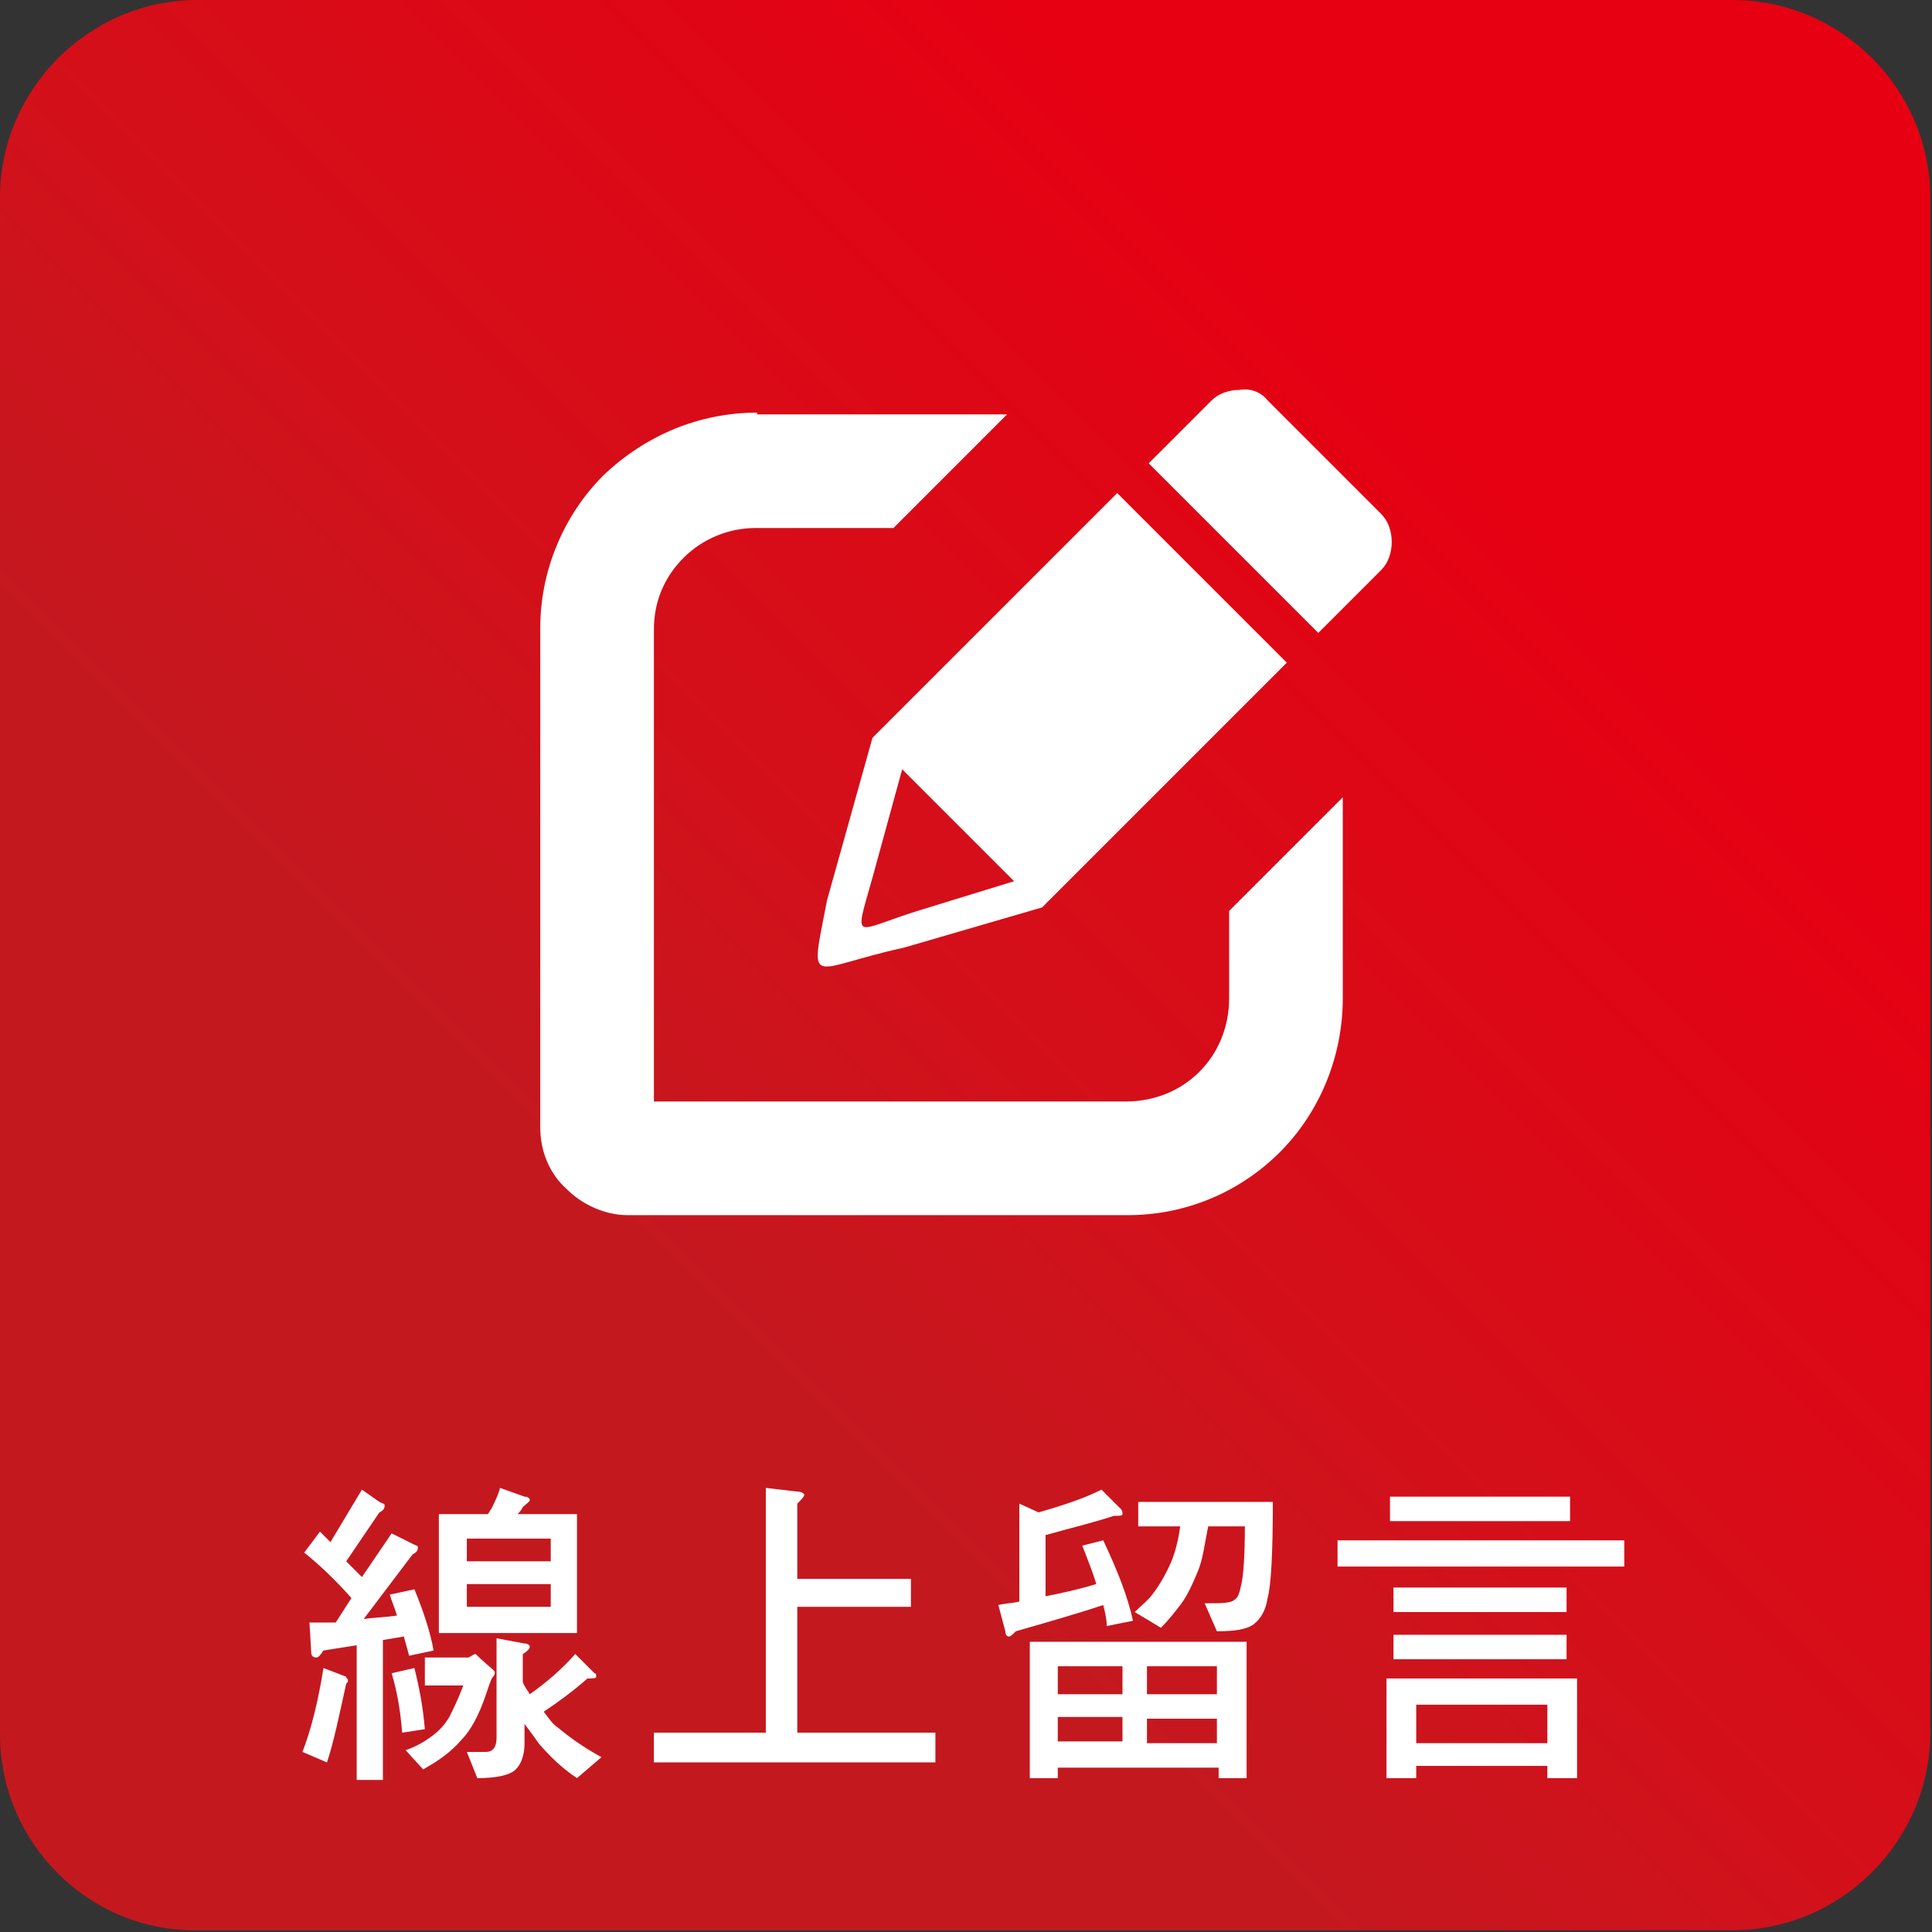
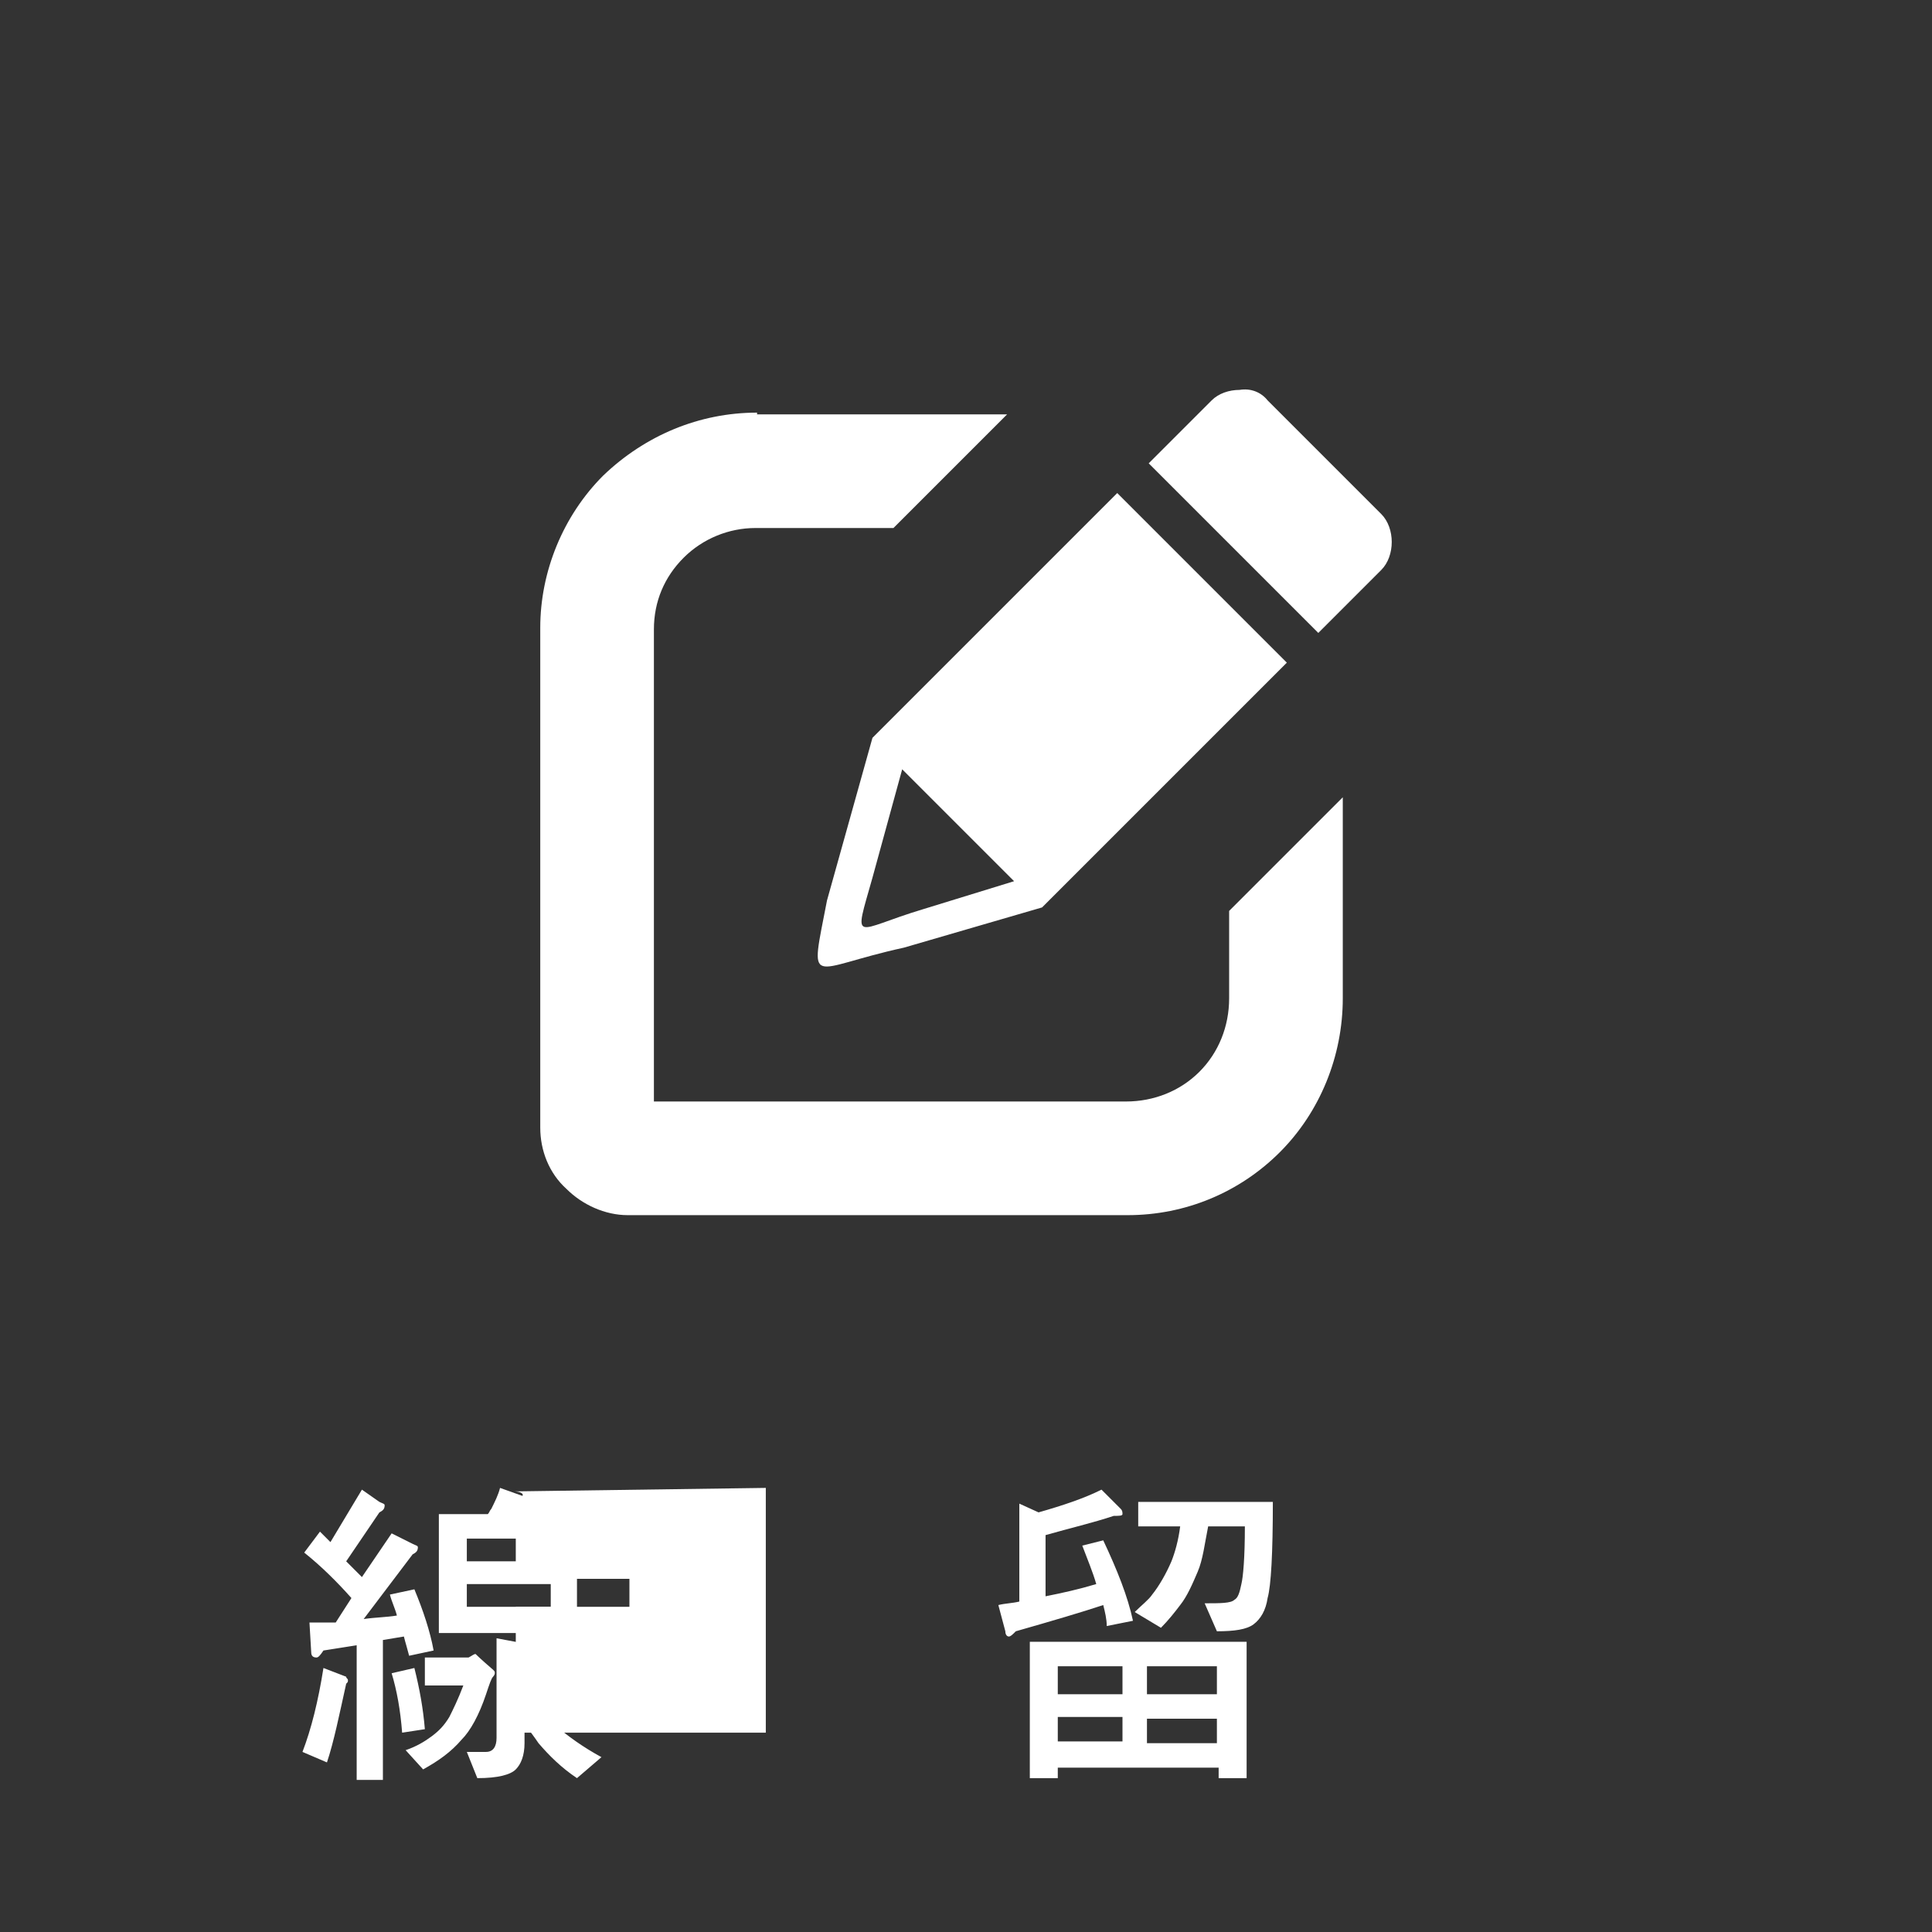
<svg xmlns="http://www.w3.org/2000/svg" version="1.1" id="圖層_1" x="0px" y="0px" width="110.5px" height="110.5px" viewBox="0 0 110.5 110.5" enable-background="new 0 0 110.5 110.5" xml:space="preserve">
  <rect x="0" y="0" width="110.5" height="110.5" fill="#333333" stroke="none" />
  <linearGradient id="SVGID_1_" gradientUnits="userSpaceOnUse" x1="4.421" y1="106.084" x2="106.084" y2="4.421">
    <stop offset="0" style="stop-color:#C4181F" />
    <stop offset="0.33" style="stop-color:#C4181F" />
    <stop offset="0.49" style="stop-color:#D3101A" />
    <stop offset="0.79" style="stop-color:#E60012" />
    <stop offset="1" style="stop-color:#E60012" />
  </linearGradient>
-   <path fill-rule="evenodd" clip-rule="evenodd" fill="url(#SVGID_1_)" d="M11.3,0h87.8c6.2,0,11.3,5.1,11.3,11.3v87.8  c0,6.2-5.1,11.3-11.3,11.3H11.3C5.1,110.5,0,105.4,0,99.2V11.3C0,5.1,5.1,0,11.3,0z" />
  <path fill-rule="evenodd" clip-rule="evenodd" fill="#FFFFFF" d="M20.7,85.2l-1.8,3c-0.2-0.2-0.4-0.4-0.6-0.6l-0.9,1.2  c1,0.8,1.9,1.7,2.7,2.6l-0.9,1.4c-0.5,0-1,0-1.5,0l0.1,1.7c0,0.2,0.1,0.3,0.3,0.3c0.1,0,0.2-0.1,0.4-0.4l1.9-0.3v7.7h1.5v-8l1.2-0.2  c0.1,0.4,0.2,0.7,0.3,1.1l1.4-0.3c-0.2-1.1-0.6-2.3-1.1-3.5l-1.4,0.3c0.1,0.4,0.3,0.8,0.4,1.2c-0.6,0.1-1.2,0.1-1.9,0.2l2.8-3.7  c0.2-0.1,0.3-0.2,0.3-0.4c0-0.1-0.1-0.1-0.3-0.2l-1.2-0.6l-1.7,2.5c-0.3-0.3-0.6-0.6-0.9-0.9l1.9-2.8c0.2-0.1,0.3-0.2,0.3-0.4  c0-0.1-0.1-0.1-0.3-0.2L20.7,85.2L20.7,85.2z M18.5,95.4c-0.3,1.9-0.7,3.5-1.2,4.8l1.4,0.6c0.4-1.2,0.7-2.7,1.1-4.5  c0.1-0.1,0.1-0.1,0.1-0.2c0-0.1-0.1-0.1-0.1-0.2L18.5,95.4L18.5,95.4z M23.7,95.4l-1.3,0.3c0.3,1,0.5,2.1,0.6,3.4l1.3-0.2  C24.2,97.7,24,96.6,23.7,95.4L23.7,95.4z M28.6,85.1c-0.1,0.4-0.3,0.8-0.5,1.2c-0.1,0.1-0.1,0.2-0.2,0.3h-2.8v6.8h7.9v-6.8h-3.4  c0.1-0.1,0.2-0.2,0.3-0.4c0.2-0.2,0.4-0.3,0.4-0.4s-0.1-0.2-0.3-0.2L28.6,85.1L28.6,85.1z M31.5,91.9h-4.8v-1.3h4.8V91.9L31.5,91.9z   M26.7,89.3V88h4.8v1.3H26.7L26.7,89.3z M28.4,93.7v5.7c0,0.5-0.2,0.8-0.6,0.8h-1.1l0.6,1.5c1.2,0,1.9-0.2,2.2-0.5  c0.3-0.3,0.5-0.8,0.5-1.5v-1.1c0.3,0.4,0.6,0.8,0.8,1.1c0.6,0.7,1.3,1.4,2.2,2l1.4-1.2c-1.1-0.6-1.9-1.2-2.5-1.7  c-0.3-0.2-0.5-0.5-0.8-0.9c0.9-0.6,1.7-1.2,2.5-1.9c0.3,0,0.5,0,0.5-0.1c0-0.1,0-0.2-0.1-0.2l-1.1-1.1c-0.7,0.8-1.6,1.6-2.6,2.3  c-0.1-0.2-0.3-0.4-0.4-0.7v-1.6c0.2-0.1,0.4-0.3,0.4-0.4s-0.1-0.2-0.3-0.2L28.4,93.7L28.4,93.7z M24.3,95v1.4h2.2  c-0.3,0.8-0.6,1.4-0.8,1.8c-0.3,0.5-0.6,0.8-1,1.1c-0.4,0.3-0.9,0.6-1.5,0.8l1,1.1c0.9-0.5,1.6-1,2.2-1.7c0.5-0.5,1-1.4,1.4-2.6  c0.2-0.6,0.3-0.9,0.4-1c0,0,0.1-0.1,0.1-0.2c0-0.1,0-0.1-0.1-0.2c-0.7-0.6-1-0.9-1-0.9c-0.1,0-0.2,0.1-0.4,0.2H24.3z" />
-   <path fill-rule="evenodd" clip-rule="evenodd" fill="#FFFFFF" d="M43.8,85.1v14h-6.4v1.7h16.1v-1.7h-7.9v-7.2h6.5v-1.6h-6.5V86  c0.2-0.2,0.4-0.4,0.4-0.5c0-0.1-0.2-0.2-0.5-0.2L43.8,85.1z" />
+   <path fill-rule="evenodd" clip-rule="evenodd" fill="#FFFFFF" d="M43.8,85.1v14h-6.4v1.7v-1.7h-7.9v-7.2h6.5v-1.6h-6.5V86  c0.2-0.2,0.4-0.4,0.4-0.5c0-0.1-0.2-0.2-0.5-0.2L43.8,85.1z" />
  <path fill-rule="evenodd" clip-rule="evenodd" fill="#FFFFFF" d="M63,85.2c-1,0.5-2.2,0.9-3.6,1.3L58.3,86v5.6  c-0.4,0.1-0.8,0.1-1.2,0.2l0.4,1.5c0,0.2,0.1,0.3,0.2,0.3c0.1,0,0.2-0.1,0.4-0.3c2.1-0.6,3.8-1.1,5-1.5c0.1,0.4,0.2,0.8,0.2,1.2  l1.5-0.3c-0.3-1.4-0.9-2.9-1.7-4.6l-1.2,0.3c0.3,0.8,0.6,1.5,0.8,2.2c-1,0.3-1.9,0.5-2.9,0.7v-3.5c1.4-0.4,2.7-0.7,3.9-1.1  c0.3,0,0.5,0,0.5-0.1s0-0.2-0.1-0.3L63,85.2L63,85.2z M65.1,85.9v1.4h2.4c-0.1,0.8-0.3,1.5-0.5,2c-0.3,0.7-0.7,1.4-1.1,1.9  c-0.2,0.3-0.6,0.6-1,1l1.5,0.9c0.4-0.4,0.8-0.9,1.1-1.3c0.4-0.5,0.7-1.2,1-1.9c0.3-0.7,0.4-1.6,0.6-2.6h2.1c0,1.8-0.1,2.9-0.2,3.3  c-0.1,0.5-0.2,0.8-0.4,0.9c-0.2,0.2-0.8,0.2-1.7,0.2l0.7,1.6c1,0,1.7-0.1,2.1-0.4c0.4-0.3,0.7-0.8,0.8-1.5c0.2-0.7,0.3-2.6,0.3-5.5  H65.1L65.1,85.9z M58.9,93.9v7.8h1.6v-0.6h9.2v0.6h1.6v-7.8H58.9L58.9,93.9z M60.5,99.6v-1.4h3.7v1.4H60.5L60.5,99.6z M65.6,98.3h4  v1.4h-4V98.3L65.6,98.3z M60.5,96.9v-1.6h3.7v1.6H60.5L60.5,96.9z M65.6,95.3h4v1.6h-4V95.3z" />
-   <path fill-rule="evenodd" clip-rule="evenodd" fill="#FFFFFF" d="M79.5,85.6V87h10.3v-1.4H79.5L79.5,85.6z M76.5,88.1v1.5h16.4v-1.5  H76.5L76.5,88.1z M79.7,90.8v1.4h9.9v-1.4H79.7L79.7,90.8z M79.7,93.5v1.4h9.9v-1.4H79.7L79.7,93.5z M79.3,96v5.7H81v-0.7h7.5v0.7  h1.7V96H79.3L79.3,96z M81,99.7v-2.2h7.5v2.2H81z" />
  <g>
    <path fill-rule="evenodd" clip-rule="evenodd" fill="#FFFFFF" d="M72.5,22.9l6.5,6.5c0.4,0.4,0.6,1,0.6,1.6s-0.2,1.2-0.6,1.6   l-3.6,3.6l-9.7-9.7l3.6-3.6c0.4-0.4,1-0.6,1.6-0.6C71.5,22.2,72.1,22.4,72.5,22.9L72.5,22.9L72.5,22.9z M43.3,23.6L43.3,23.6   c-3.3,0-6.4,1.3-8.8,3.6l0,0c-2.3,2.3-3.6,5.5-3.6,8.7v28.6c0,1.3,0.5,2.6,1.5,3.5l0,0c0.9,0.9,2.2,1.5,3.5,1.5h28.6   c3.3,0,6.4-1.3,8.7-3.6v0c2.3-2.3,3.6-5.5,3.6-8.8V45.6l-6.5,6.5v5c0,0,0,0,0,0c0,1.6-0.6,3.1-1.7,4.2l0,0C67.5,62.4,66,63,64.4,63   c0,0,0,0,0,0h-27V36c0,0,0,0,0,0c0-1.6,0.6-3,1.7-4.1l0,0c1.1-1.1,2.6-1.7,4.1-1.7c0,0,0,0,0,0h7.9l6.5-6.5H43.3L43.3,23.6z    M59.6,51.9L59.6,51.9L59.6,51.9l14-14l-9.7-9.7l-14,14l0,0l0,0l-2.6,9.3c-1,5.2-1.1,3.9,4.4,2.7L59.6,51.9L59.6,51.9z M51.6,44   l6.4,6.4l-5.2,1.6c-4,1.2-4,2.1-2.9-1.8L51.6,44L51.6,44z" />
  </g>
</svg>